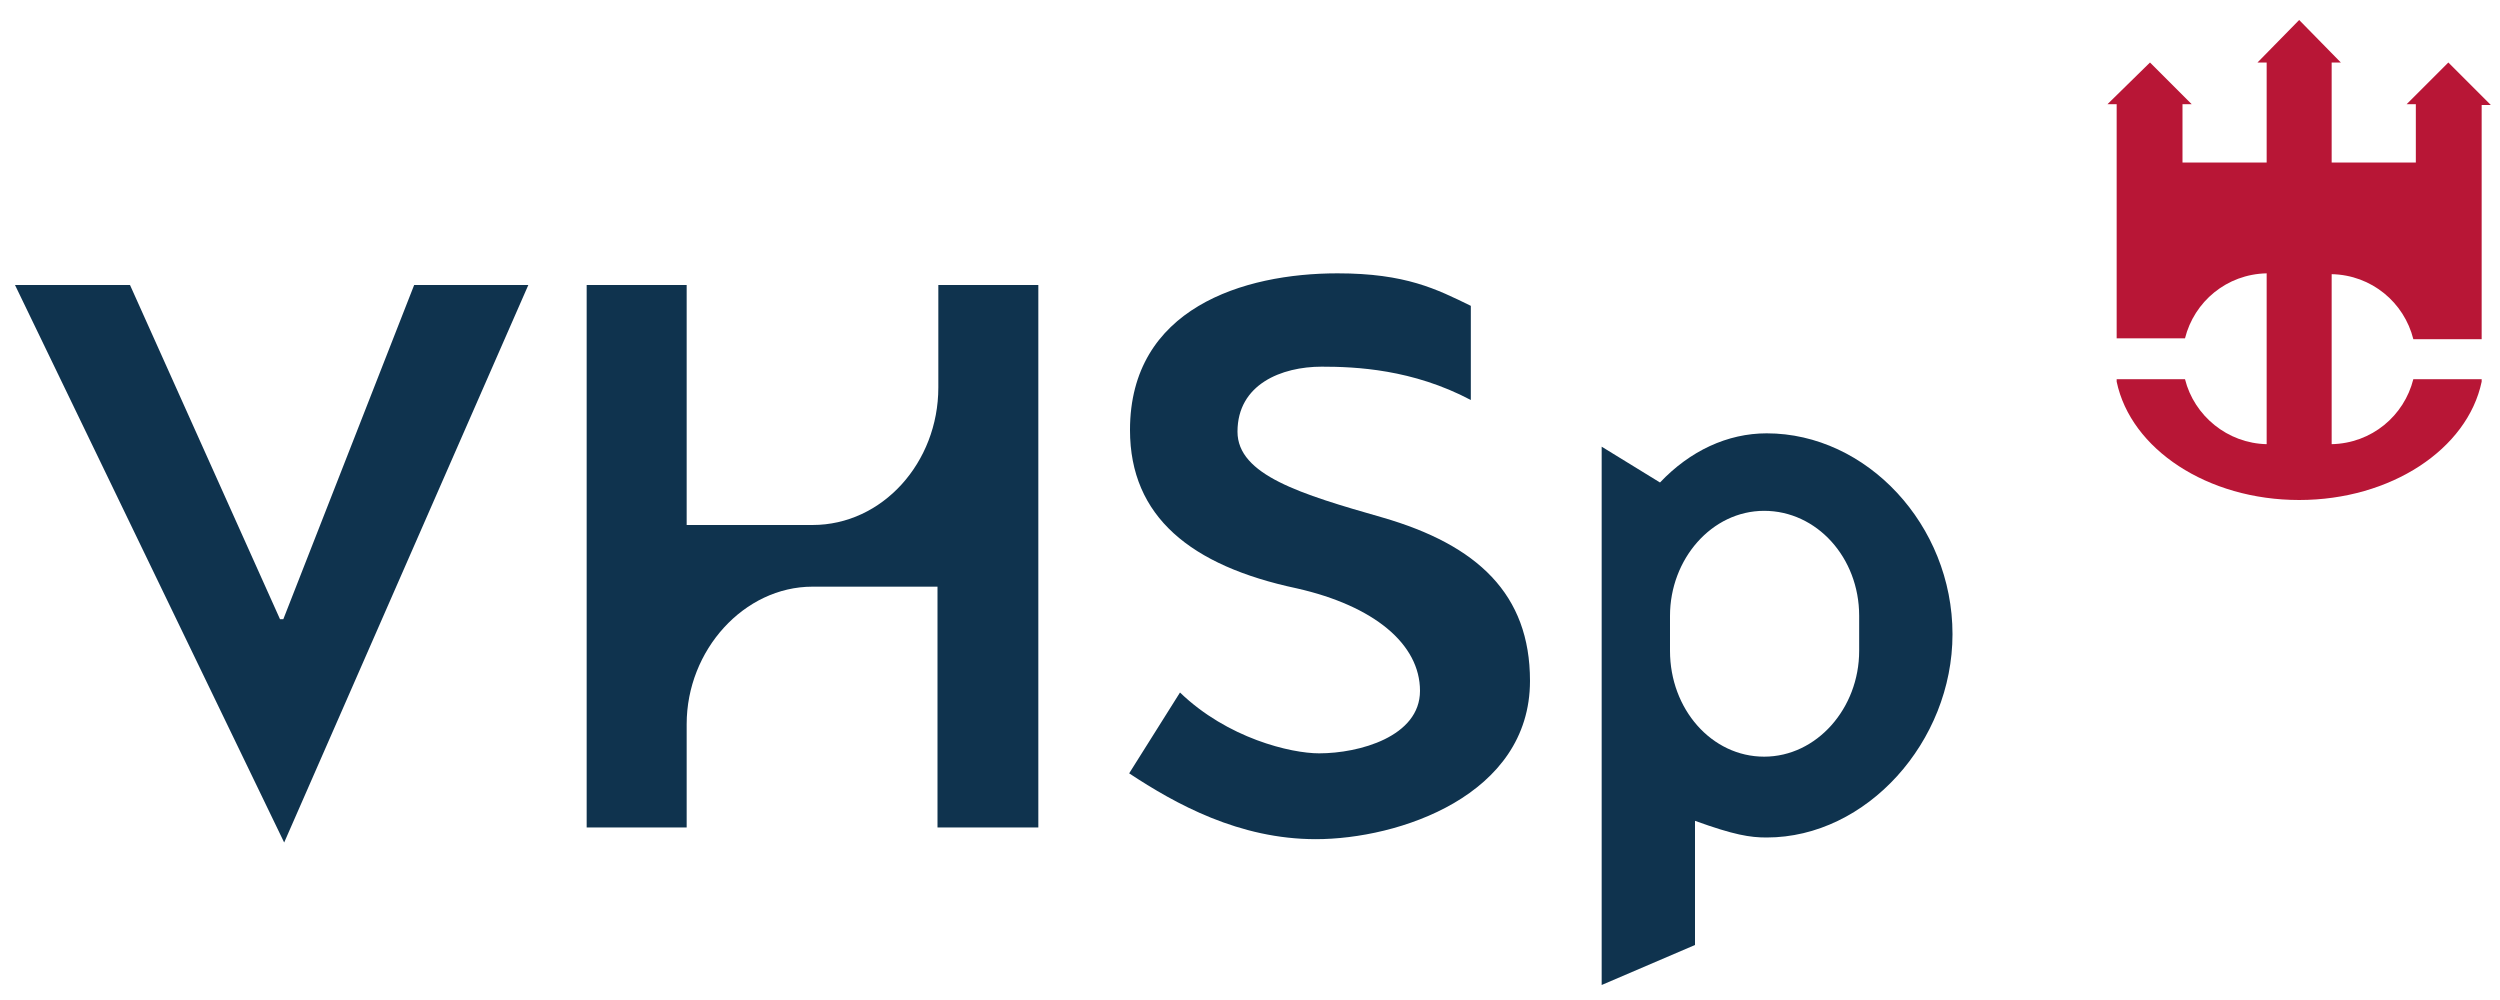
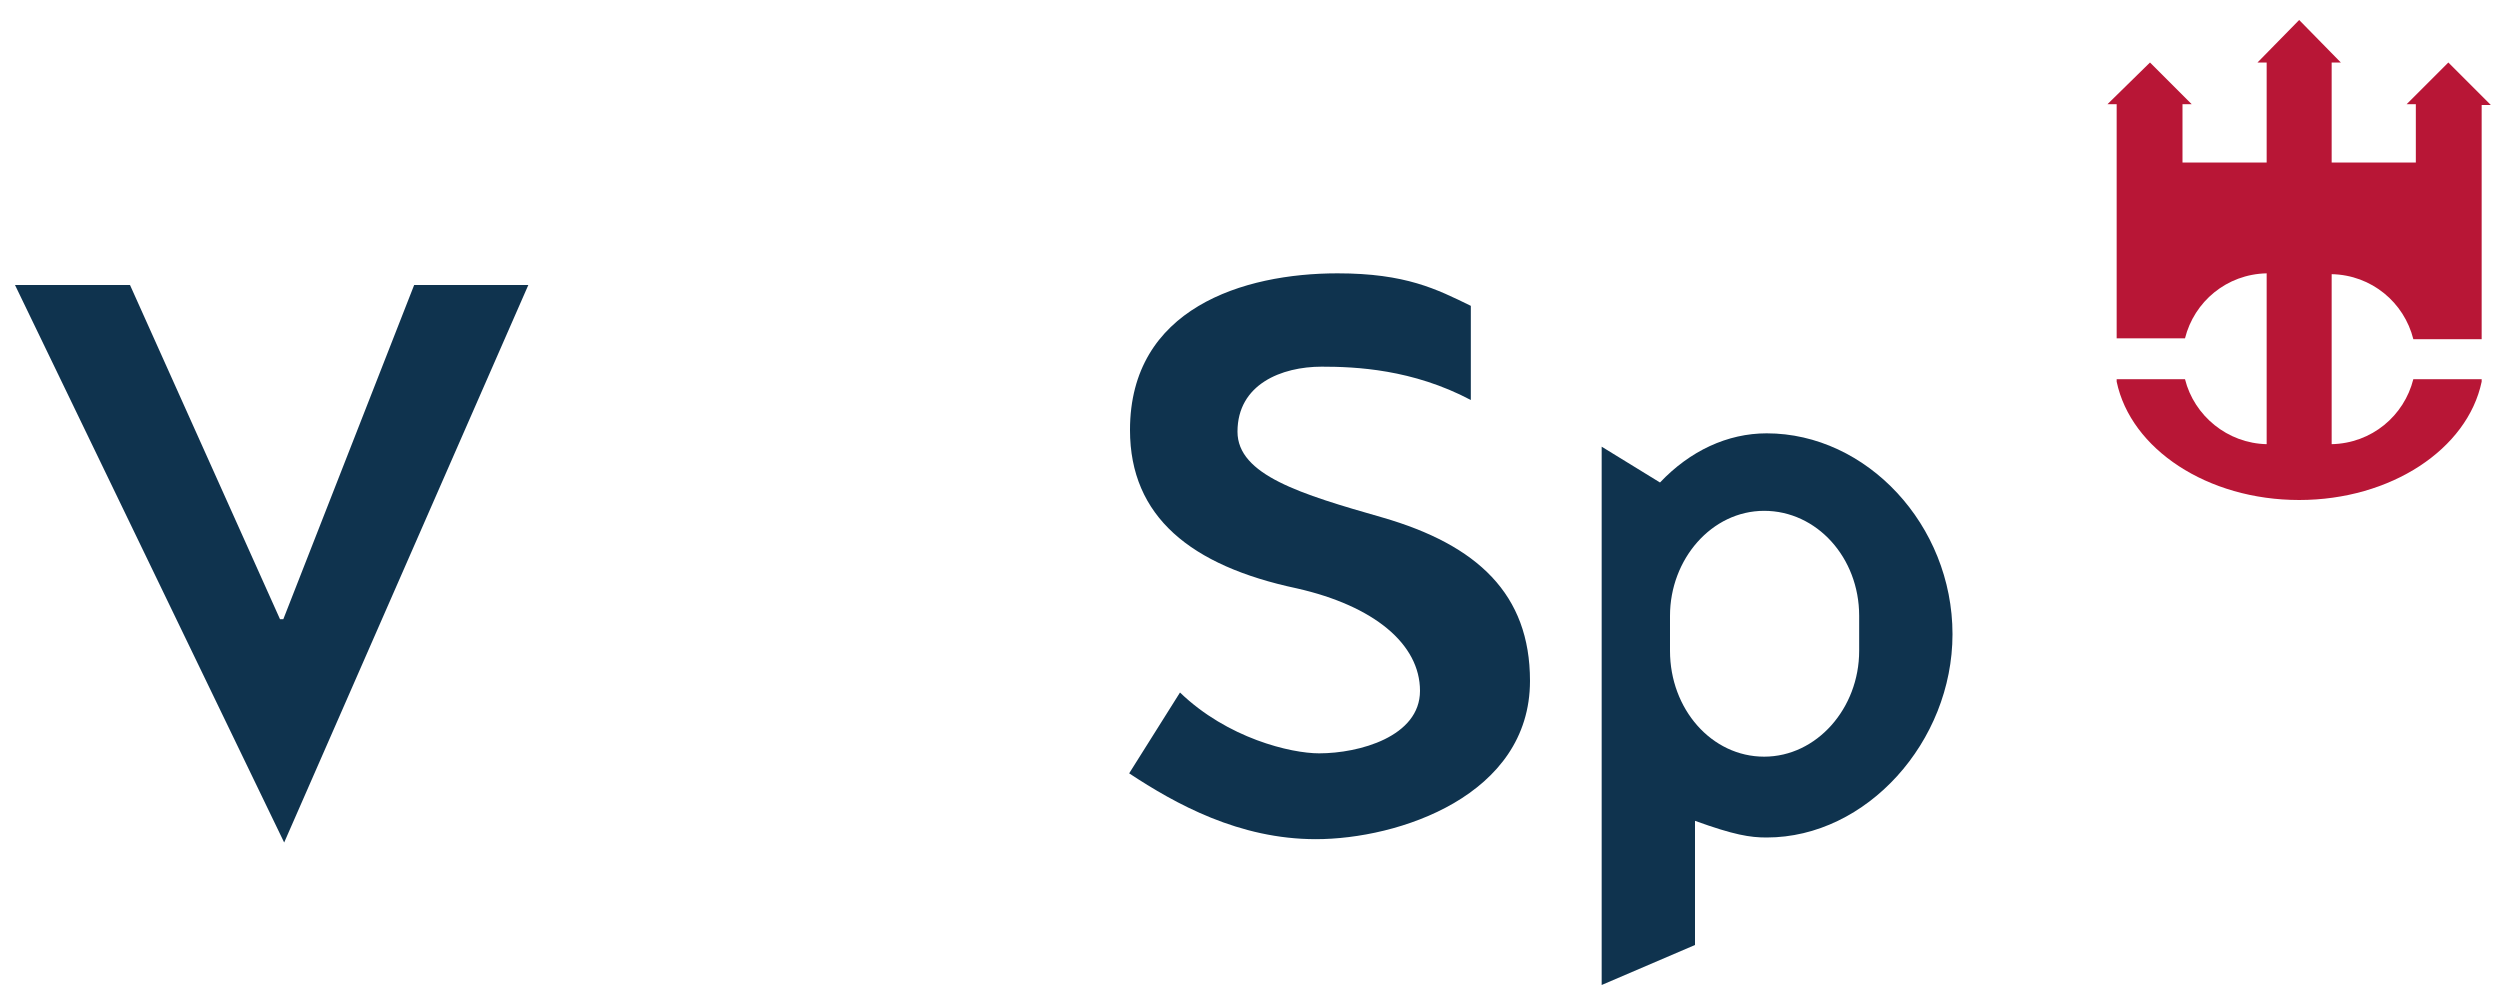
<svg xmlns="http://www.w3.org/2000/svg" enable-background="new 0 0 300 120" viewBox="0 0 300 120">
  <path d="m293.8 7.5-5 5h1.1v7h-10.1v-12h1.1l-5-5.1-5 5.1h1.1v12h-10.1v-7h1.1l-5-5-5.1 5h1.1v28.1h8.2c1.1-4.4 5-7.7 9.8-7.8v20.5c-4.7-.1-8.7-3.4-9.8-7.8h-8.2v.3c1.7 8.1 10.9 14.2 21.9 14.2s20.2-6.1 21.9-14.2v-.3h-8.2c-1.1 4.4-5 7.7-9.8 7.8v-20.4c4.8.1 8.7 3.4 9.8 7.8h8.2v-28.1h1.1z" fill="#b81636" />
  <g fill="#0f334e">
    <path d="m34.1 101.1-32.3-66.9h13.8l18 40.1h.4l15.7-40.1h13.7z" />
-     <path d="m112.5 99.4v-29h-15c-8.2 0-15.1 7.6-15.1 16.5v12.4h-12v-65.1h12v28.8h15.1c8.4 0 15.1-7.5 15.1-16.5v-12.3h12v65.1h-12.1z" />
    <path d="m157.9 100.7c-9.2 0-16.8-4.2-22.4-7.9l6.1-9.7c5.7 5.5 13.3 7.3 16.7 7.3 4.8 0 12.1-2 12.1-7.5 0-5.6-5.5-10.2-14.8-12.3-12.7-2.7-20-8.6-20-19 0-14.6 13.6-18.8 24.9-18.8 8.2 0 11.9 1.9 16 3.9v11.3c-7-3.7-13.8-4-17.9-4-4.8 0-10.1 2.1-10.1 7.8 0 5.2 7.6 7.5 17.4 10.3 11.4 3.3 17.7 9.2 17.7 19.6 0 13.8-15.8 19-25.7 19z" />
    <path d="m212 100.5c-2 0-3.9-.3-8.6-2v14.9l-11.2 4.8v-64.6l7 4.3c3.6-3.8 8.1-5.9 12.8-5.9 12 0 22.3 11 22.3 24.1-0 12.9-10.3 24.4-22.3 24.4zm11.1-26.6c0-7-5.1-12.6-11.4-12.6s-11.3 5.8-11.3 12.6v4.2c0 7 5 12.7 11.3 12.7s11.4-5.8 11.4-12.7z" />
  </g>
</svg>